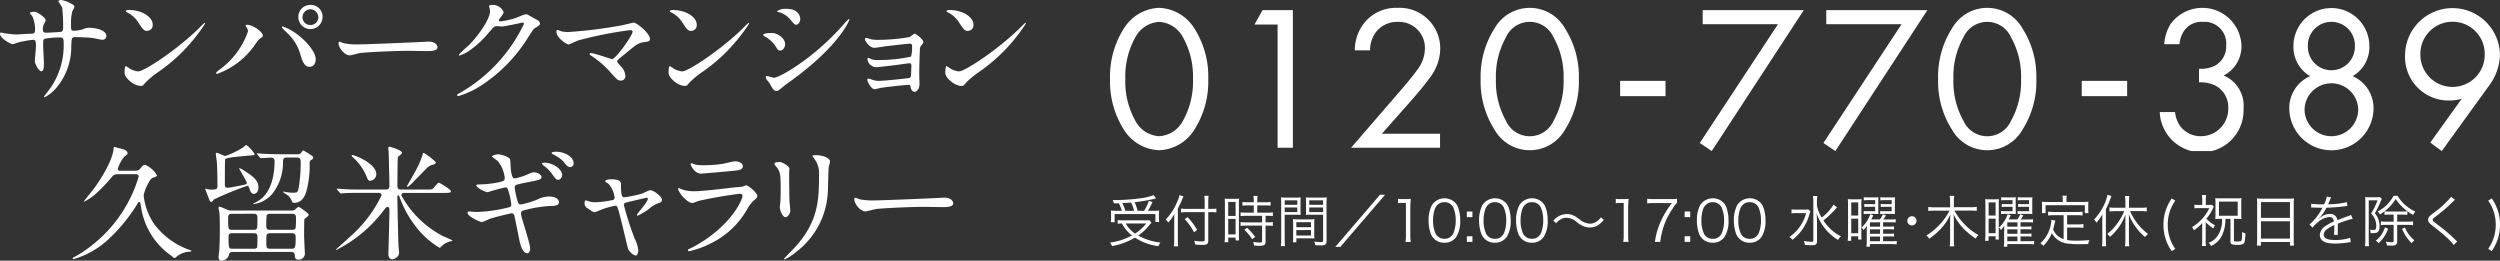
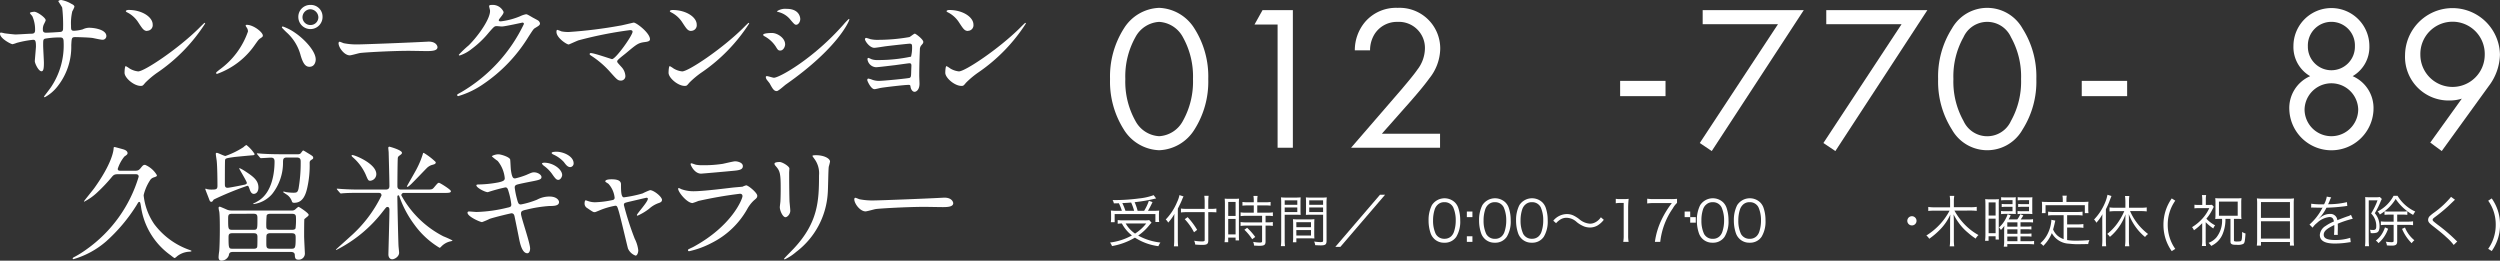
<svg xmlns="http://www.w3.org/2000/svg" width="240" height="25.027" viewBox="0 0 240 25.027">
  <rect x="0" y="0" width="240" height="25.027" fill="#333333" stroke="none" />
  <defs>
    <clipPath id="clip-path">
      <rect id="長方形_4810" data-name="長方形 4810" width="98.488" height="25.027" fill="#fff" />
    </clipPath>
    <clipPath id="clip-path-2">
      <rect id="長方形_4809" data-name="長方形 4809" width="133.436" height="5.413" fill="#fff" />
    </clipPath>
    <clipPath id="clip-path-3">
      <rect id="長方形_4813" data-name="長方形 4813" width="133.436" height="13.747" fill="#fff" />
    </clipPath>
  </defs>
  <g id="グループ_2370" data-name="グループ 2370" transform="translate(-584.611 -15)">
    <g id="グループ_2366" data-name="グループ 2366" transform="translate(584.611 15)">
      <g id="グループ_2365" data-name="グループ 2365" transform="translate(0 0)" clip-path="url(#clip-path)">
        <path id="パス_21905" data-name="パス 21905" d="M.448,3.2c.181.024.884.109,1.042.109.242,0,1.3-.073,1.514-.073s.364-.048.364-.338A3.137,3.137,0,0,0,3.1,1.55c-.036-.049-.23-.254-.23-.3,0-.085.364-.121.424-.121.279,0,1.091.568,1.091.81,0,.086-.207.438-.218.509a1.09,1.09,0,0,0-.049.438c0,.18.121.254.291.254.315,0,1.079-.05,1.381-.074.266-.023.266-.23.266-.351A14.542,14.542,0,0,0,5.972.738C5.936.629,5.6.145,5.6.121,5.6.073,5.73,0,5.876,0a2.793,2.793,0,0,1,.969.363c.121.059.3.145.3.29a2.431,2.431,0,0,1-.206.437,4.976,4.976,0,0,0-.121,1.355c0,.388,0,.509.292.509a3.773,3.773,0,0,0,.823-.132,1.456,1.456,0,0,1,.606-.158c.605,0,1.672.206,1.672.8a.358.358,0,0,1-.388.352c-.146,0-.8-.145-.933-.171-.411-.059-1.623-.084-1.648-.084-.364,0-.364.084-.4.787a6.117,6.117,0,0,1-1.284,3.9A3.926,3.926,0,0,1,4.3,9.335a.07.07,0,0,1-.072-.073c0-.012.605-.787.7-.944A7.175,7.175,0,0,0,6.106,3.984c0-.388-.194-.388-.364-.388A7.883,7.883,0,0,0,4.3,3.717c-.157.086-.157.133-.157.654,0,.267.072,1.441.072,1.671,0,.581-.06.8-.23.8-.291,0-.643-.763-.643-.967,0-.122.109-1.284.109-1.4,0-.582-.072-.654-.278-.654a9.881,9.881,0,0,0-1.551.29,2.839,2.839,0,0,1-.424.133C1.054,4.238,0,3.7,0,3.232a.1.1,0,0,1,.085-.109A3.343,3.343,0,0,1,.448,3.2" transform="translate(0 0)" fill="#fff" />
        <path id="パス_21906" data-name="パス 21906" d="M14.451,6.9a8.365,8.365,0,0,0-1.187.993c-.23.279-.256.3-.436.3-.655,0-1.55-.774-1.55-1.26,0-.083.011-.641.12-.641a3.123,3.123,0,0,1,.363.23,2,2,0,0,0,.825.279c.593,0,3.805-2.142,5.816-4.129.192-.193.532-.532.556-.532a.076.076,0,0,1,.06.061,16.465,16.465,0,0,1-4.566,4.7m-.995-3.984c-.325,0-.448-.193-.848-.8a2.718,2.718,0,0,0-1.1-.993c-.048-.024-.108-.06-.108-.109S11.5.9,11.664.9c1.3,0,2.315.69,2.315,1.4a.535.535,0,0,1-.522.6" transform="translate(0.679 0.054)" fill="#fff" />
        <path id="パス_21907" data-name="パス 21907" d="M22.492,2.6c-.072-.109-.086-.133-.086-.171,0-.06.049-.072.11-.072.641,0,1.538.714,1.538,1.03,0,.107-.06.144-.218.254-.181.107-.253.228-.5.568a7.464,7.464,0,0,1-3.672,2.856.092.092,0,0,1-.1-.083c0-.05.036-.086.339-.328A7.57,7.57,0,0,0,22.625,3a.626.626,0,0,0-.134-.4m3.478-.086a4.793,4.793,0,0,1,1.211.63c.861.592,1.95,1.73,1.95,2.541,0,.183-.084.7-.605.7-.436,0-.641-.435-.835-1.065A4.5,4.5,0,0,0,26.43,3.17a7.524,7.524,0,0,1-.546-.545c0-.06.024-.109.086-.109m3.816-.92a1.163,1.163,0,1,1-2.326.012A1.142,1.142,0,0,1,28.634.446,1.12,1.12,0,0,1,29.785,1.6m-1.926.036a.755.755,0,0,0,.788.738.744.744,0,0,0,.738-.75.8.8,0,0,0-.775-.763.778.778,0,0,0-.751.774" transform="translate(1.179 0.027)" fill="#fff" />
        <path id="パス_21908" data-name="パス 21908" d="M39.038,3.783c.072,0,.206-.012.266-.012.74,0,.848.448.848.532,0,.34-.5.376-1.005.376-.278,0-1.49-.024-1.732-.024-1.672,0-4.447.157-4.737.218-.145.024-.8.217-.945.217-.522,0-1.079-.749-1.079-1.162,0-.072.037-.145.1-.145s.351.133.412.145a6.533,6.533,0,0,0,1.478.109c.4,0,4.628-.157,6.4-.254" transform="translate(1.847 0.224)" fill="#fff" />
        <path id="パス_21909" data-name="パス 21909" d="M44.46.568c0-.121.17-.121.266-.121a1.133,1.133,0,0,1,1.127.677c0,.145-.121.3-.364.606-.06.084-.1.133-.1.193,0,.1.145.1.194.1a6.864,6.864,0,0,0,1.842-.485A2.3,2.3,0,0,1,48,1.342c.108,0,.169.036.666.326.072.037.388.207.448.243a.439.439,0,0,1,.23.3c0,.17-.085.217-.485.46-.134.085-.182.157-.605.81a14.822,14.822,0,0,1-4.337,4.554A8.358,8.358,0,0,1,41.5,9.2a.109.109,0,0,1-.109-.11c0-.049.036-.073.412-.278a15.126,15.126,0,0,0,6-6.538.132.132,0,0,0-.134-.133c-.024,0-1.7.376-1.987.376-.072,0-.4-.036-.472-.036-.231,0-.254.023-.763.6A9.159,9.159,0,0,1,42.8,4.661a3.711,3.711,0,0,1-1.163.64c-.06,0-.084-.036-.084-.072a10.385,10.385,0,0,1,.956-.908c.982-.981,2.133-2.652,2.036-3.378C44.532.881,44.46.615,44.46.568" transform="translate(2.494 0.027)" fill="#fff" />
        <path id="パス_21910" data-name="パス 21910" d="M56.53,2.336c.193-.036,1.249-.29,1.272-.29.253,0,1.562.994,1.562,1.6,0,.171-.182.23-.471.266-.655.086-.776.183-1.831,1.067-.17.145-.569.435-.788.665a.274.274,0,0,0-.06.122c0,.1.05.144.412.544A1.374,1.374,0,0,1,57,7.142a.424.424,0,0,1-.412.473c-.315,0-.386-.085-1.09-.872a8.758,8.758,0,0,0-1.793-1.524c-.121-.086-.133-.1-.133-.147a.1.1,0,0,1,.108-.1c.328,0,1.964.581,2.037.581.362,0,1.974-2.276,1.974-2.626,0-.145-.146-.158-.243-.158a37.807,37.807,0,0,0-4.942.98c-.159.05-.91.4-.947.4-.193,0-1.174-.642-1.174-1.21,0-.024,0-.195.083-.195a3.934,3.934,0,0,1,.4.147,3.413,3.413,0,0,0,.7.059,43.754,43.754,0,0,0,4.956-.618" transform="translate(3.035 0.122)" fill="#fff" />
        <path id="パス_21911" data-name="パス 21911" d="M63.708,6.9a8.366,8.366,0,0,0-1.187.993c-.229.279-.254.3-.436.3-.654,0-1.55-.774-1.55-1.26,0-.083.012-.641.12-.641a3.046,3.046,0,0,1,.364.23,2,2,0,0,0,.825.279c.593,0,3.8-2.142,5.815-4.129.193-.193.532-.532.557-.532a.077.077,0,0,1,.06.061,16.479,16.479,0,0,1-4.568,4.7m-.993-3.984c-.327,0-.449-.193-.848-.8a2.724,2.724,0,0,0-1.1-.993c-.048-.024-.109-.06-.109-.109s.1-.108.267-.108c1.3,0,2.313.69,2.313,1.4a.534.534,0,0,1-.521.6" transform="translate(3.647 0.054)" fill="#fff" />
        <path id="パス_21912" data-name="パス 21912" d="M71.211,4.2c0,.243-.18.606-.472.606-.182,0-.243-.073-.423-.375a2.95,2.95,0,0,0-1.1-1.005C69.176,3.4,69.1,3.355,69.1,3.3c0-.17.689-.181.847-.181.522,0,1.26.485,1.26,1.076m-1.49,3.754c-.036-.06-.254-.315-.29-.376a.5.5,0,0,1-.072-.23c0-.048.035-.084.108-.084.109,0,.569.157.667.157.521,0,3.78-1.816,6.675-5.1a5.753,5.753,0,0,1,.521-.546.044.044,0,0,1,.049.049c0,.133-1.067,2.724-6.082,6.235-.146.1-.727.641-.884.641-.267,0-.388-.193-.691-.75m2.944-6.163c0,.28-.194.546-.388.546-.133,0-.193-.049-.63-.57a2.116,2.116,0,0,0-1.042-.641c-.049-.012-.181-.048-.181-.084a1.428,1.428,0,0,1,.933-.231c1.308,0,1.308.944,1.308.98" transform="translate(4.163 0.048)" fill="#fff" />
        <path id="パス_21913" data-name="パス 21913" d="M78.869,3.583a2.962,2.962,0,0,0,.7.061,17.471,17.471,0,0,0,3.016-.266c.1-.038.436-.328.521-.328s.812.545.812.787c0,.121-.037.159-.206.352a.615.615,0,0,0-.122.4c-.036.8-.06,1.707-.06,2.507,0,.12.024.654.024.761,0,.558-.291.776-.473.776s-.338-.193-.387-.471c-.024-.157-.024-.194-.194-.194-.4,0-2.338.23-2.665.291-.1.012-.473.121-.606.121-.327,0-.689-.774-.689-.872,0-.049.012-.145.108-.145a2.068,2.068,0,0,1,.4.122,1.975,1.975,0,0,0,.581.1c.485,0,2.871-.243,2.98-.29.134-.073.134-.181.145-.52,0-.1.023-.606.023-.654,0-.157-.048-.231-.193-.231-.049,0-.921.122-1.37.183-.327.036-1.623.2-1.829.2a.877.877,0,0,1-.824-.738c0-.12.024-.158.085-.158a2.026,2.026,0,0,1,.29.122,1.629,1.629,0,0,0,.605.085,15.032,15.032,0,0,0,3.2-.327,3.575,3.575,0,0,0,.1-.98c0-.207-.062-.266-.242-.266-.074,0-1.455.145-2.326.254-.171.024-.91.145-1.055.145-.448,0-.9-.654-.9-.824a.134.134,0,0,1,.109-.133,3.881,3.881,0,0,1,.437.133" transform="translate(4.718 0.181)" fill="#fff" />
        <path id="パス_21914" data-name="パス 21914" d="M88.764,6.9a8.366,8.366,0,0,0-1.187.993c-.229.279-.254.3-.436.3-.654,0-1.55-.774-1.55-1.26,0-.083.012-.641.12-.641a3.046,3.046,0,0,1,.364.23A2,2,0,0,0,86.9,6.8c.593,0,3.8-2.142,5.815-4.129.193-.193.532-.532.557-.532a.077.077,0,0,1,.06.061,16.479,16.479,0,0,1-4.568,4.7m-.993-3.984c-.327,0-.448-.193-.848-.8a2.724,2.724,0,0,0-1.1-.993c-.048-.024-.109-.06-.109-.109s.1-.108.267-.108c1.3,0,2.313.69,2.313,1.4a.534.534,0,0,1-.521.6" transform="translate(5.156 0.054)" fill="#fff" />
        <path id="パス_21915" data-name="パス 21915" d="M12.4,15.6c.4,0,.5,0,.715-.266s.254-.3.424-.3a2.386,2.386,0,0,1,1.127.991c0,.11-.036.122-.279.207a.652.652,0,0,0-.4.315,4.454,4.454,0,0,0-.594,1.4,5.959,5.959,0,0,0,1.018,2.774,7.207,7.207,0,0,0,3.428,2.493c.061.024.146.05.146.086s-.024.059-.23.072a2.044,2.044,0,0,0-1.151.437,1.225,1.225,0,0,1-.217.17c-.037,0-.073,0-.4-.267a6.914,6.914,0,0,1-2.848-4.684c-.06-.316-.073-.438-.158-.438s-.1.038-.289.352a16.092,16.092,0,0,1-2.9,3.439,8.3,8.3,0,0,1-3.138,1.707.068.068,0,0,1-.073-.061c0-.048.037-.1.218-.181a9.746,9.746,0,0,0,1.127-.713,13.175,13.175,0,0,0,4.991-6.962c0-.243-.194-.243-.375-.243h-1.5c-.387,0-.5.024-.7.267a15.179,15.179,0,0,1-1.38,1.464,5.355,5.355,0,0,1-1.272.908c-.024,0-.024-.024-.024-.036,0-.036.848-1.065.993-1.271,1.721-2.4,1.854-3.62,1.854-3.838,0-.024,0-.1.1-.1.036,0,.727.193.812.216.121.038.424.133.424.376,0,.121-.121.194-.3.316a3.616,3.616,0,0,0-.643,1.186c0,.181.157.181.279.181Z" transform="translate(0.396 0.793)" fill="#fff" />
        <path id="パス_21916" data-name="パス 21916" d="M22.322,16.958c.145-.038.254-.074.254-.183,0-.145-.728-1.319-.728-1.378,0-.014,0-.038.037-.038a3.84,3.84,0,0,1,.448.243c.811.532,1.356.9,1.356,1.611,0,.447-.243.616-.447.616s-.3-.193-.364-.35c-.146-.413-.158-.425-.253-.425a29.836,29.836,0,0,0-3.224,1.32c-.134.194-.157.217-.218.217-.133,0-.157-.059-.23-.254-.084-.23-.363-.92-.363-.956a.046.046,0,0,1,.048-.05.449.449,0,0,1,.1.038,1.842,1.842,0,0,0,.448.048c.412,0,.57-.012.57-.352,0-.556-.013-1.875-.073-2.42-.012-.1-.085-.547-.085-.654a.089.089,0,0,1,.1-.1c.121,0,.68.3.824.3a7.911,7.911,0,0,0,1.733-.847,1.063,1.063,0,0,1,.279-.207,3.4,3.4,0,0,1,.786.86c0,.084-.034.109-.121.122-.6.048-1.683.157-1.8.168-.861.121-.861.145-.909.279-.023.073-.023,2.094-.023,2.3s0,.411.325.375c.3-.035,1.226-.218,1.541-.289M26.9,19.427a.443.443,0,0,0,.328-.109c.024-.023.256-.242.316-.242s.968.593.968.763c0,.071-.071.132-.144.193-.025.013-.219.182-.268.218-.024.048-.024,1.453-.024,1.635,0,.266.073,1.621.073,1.659a.587.587,0,0,1-.641.6c-.291,0-.316-.193-.328-.459s-.266-.279-.364-.279H21.23c-.314,0-.35.133-.387.338a.777.777,0,0,1-.691.5c-.144,0-.289-.06-.289-.352a5.491,5.491,0,0,1,.06-.556c.036-.328.06-1.417.06-2.095,0-.448,0-1.283-.049-1.682a2.471,2.471,0,0,1-.072-.4.119.119,0,0,1,.121-.1c.036,0,.594.243.642.267a1.078,1.078,0,0,0,.483.1Zm-5.741.315c-.377,0-.377.145-.377.532,0,.908,0,1.005.4,1.005h2.024c.387,0,.387-.059.387-1.041,0-.327,0-.5-.375-.5Zm.036,1.865c-.3,0-.375.084-.375.374,0,1.09.023,1.115.4,1.115h1.988c.122,0,.314,0,.362-.168.025-.1.025-.692.025-.982,0-.325-.194-.338-.375-.338Zm6.227-7.578c.217,0,.291-.036.375-.157.023-.024.145-.207.181-.207s.085.023.4.218c.522.314.569.35.569.484,0,.084-.036.108-.109.157-.218.122-.231.206-.231.338a9.759,9.759,0,0,1-.217,2.324c-.144.654-.4,1.5-1.26,1.5-.1,0-.17-.012-.218-.109a1.286,1.286,0,0,0-.388-.592c-.072-.061-.46-.3-.46-.327s.013-.049.061-.049a1.575,1.575,0,0,1,.206.049,4.5,4.5,0,0,0,.7.061c.325,0,.423-.026.509-.39a14.579,14.579,0,0,0,.206-2.59c0-.2-.025-.4-.389-.4h-.932c-.364,0-.364.182-.376.4a4.832,4.832,0,0,1-1.041,3.1,2.867,2.867,0,0,1-1.768.969.045.045,0,0,1-.05-.048.892.892,0,0,1,.158-.073c.1-.048.316-.181.339-.193,1.358-.824,1.55-2.81,1.55-3.755,0-.157-.012-.388-.337-.388-.135,0-.873.05-.97.05-.037,0-.06-.023-.11-.073l-.229-.279c-.048-.059-.048-.059-.048-.085s.022-.024.036-.024c.085,0,.448.038.532.038.352.023.982.048,1.673.048Zm-2.569,5.714c-.133,0-.328.012-.376.168a10.348,10.348,0,0,0-.034,1.043c0,.3.156.326.4.326h2.036c.133,0,.328,0,.375-.157a6.4,6.4,0,0,0,.037-1.041c0-.29-.146-.339-.4-.339Zm1.988,3.353c.375,0,.423-.059.423-1.029,0-.279,0-.46-.4-.46H24.83a.443.443,0,0,0-.3.084c-.083.074-.083.157-.083.849,0,.4,0,.556.387.556Z" transform="translate(1.12 0.782)" fill="#fff" />
        <path id="パス_21917" data-name="パス 21917" d="M32.68,17.724c-.872,0-1.224.012-1.526.036-.049,0-.218.023-.254.023s-.072-.023-.109-.071l-.243-.28c-.036-.06-.048-.06-.048-.084s.012-.025.048-.025c.086,0,.448.037.534.037.593.036,1.089.048,1.659.048h2.447c.327,0,.364-.181.364-.352,0-.509-.06-2.747-.072-3.206,0-.074-.037-.376-.037-.438a.111.111,0,0,1,.1-.121c.048,0,1.211.327,1.211.582,0,.109-.048.133-.242.279a.311.311,0,0,0-.158.29c-.024.316-.036,2.312-.036,2.614,0,.207.059.352.375.352h2.362c.545,0,.605,0,.775-.2.339-.4.376-.449.485-.449.086,0,1.14.654,1.14.8,0,.171-.243.171-.654.171h-3.84a.236.236,0,0,0-.267.229,9.566,9.566,0,0,0,4.034,3.936,9.546,9.546,0,0,1,.885.4c0,.036-.146.074-.146.074a1.727,1.727,0,0,0-.969.545c-.048.048-.085.083-.134.083a8.107,8.107,0,0,1-2.4-2.2A10.129,10.129,0,0,1,36.5,18.05c-.024-.072-.048-.086-.085-.086-.085,0-.1.074-.1.133,0,.606.085,4.25.108,4.663,0,.107.06.6.06.713,0,.388-.46.629-.653.629-.267,0-.376-.242-.376-.461,0-.132.1-3.631.1-4.236,0-.132,0-.327-.194-.327-.1,0-.121.036-.412.4a13.05,13.05,0,0,1-4.494,3.729.039.039,0,0,1-.036-.036c0-.024,1.139-1.029,1.356-1.235a12.446,12.446,0,0,0,3.017-3.958c0-.254-.182-.254-.328-.254ZM33.7,16.562c-.181,0-.206-.073-.447-.642a4.8,4.8,0,0,0-1.187-1.587c-.109-.1-.145-.132-.145-.18a.066.066,0,0,1,.06-.061c.267,0,2.313.836,2.313,1.829a.638.638,0,0,1-.594.642m4.035.229c-.1.1-.364.352-.448.352-.013,0-.06,0-.06-.036s.788-1.38.92-1.646a8.167,8.167,0,0,0,.631-1.527c0-.023.023-.048.072-.048A6.321,6.321,0,0,1,40,14.77c0,.181-.086.2-.412.29a1.264,1.264,0,0,0-.5.339c-.217.217-1.15,1.2-1.356,1.391" transform="translate(1.832 0.79)" fill="#fff" />
        <path id="パス_21918" data-name="パス 21918" d="M48.341,23.035c0,.23-.085.459-.267.459-.532,0-.726-1.053-.824-1.562-.06-.3-.327-1.621-.388-1.9-.035-.218-.1-.375-.314-.375-.049,0-1.49.338-2.084.532a6.413,6.413,0,0,1-.739.315c-.181,0-1.393-.533-1.393-.9,0-.1.085-.121.146-.121.108,0,.617.049.726.049a13.815,13.815,0,0,0,2.943-.411c.315-.061.388-.109.388-.316a6.752,6.752,0,0,0-.254-1.21c-.085-.3-.134-.423-.315-.423a15.754,15.754,0,0,0-1.684.459c-.279,0-1.1-.435-1.1-.654,0-.086.145-.086.254-.086a11.205,11.205,0,0,0,1.865-.2c.425-.1.606-.171.606-.4a3.047,3.047,0,0,0-.679-1.658,4.992,4.992,0,0,1-.557-.438c0-.071.363-.2.629-.2.243,0,1.091.266,1.128.509.023.168.048.872.072,1.017.109.787.243.787.411.787a7.132,7.132,0,0,0,1.054-.328c.522-.23.582-.254.752-.254.388,0,.715.254.715.449,0,.243-.23.29-1.114.459-.981.195-1.091.231-1.224.266-.218.074-.231.172-.231.3a7.8,7.8,0,0,0,.219,1.089c.108.411.157.52.375.52a8.153,8.153,0,0,0,1.551-.459,2.464,2.464,0,0,1,1.2-.3c.643,0,.909.327.909.533,0,.363-.5.375-.932.375A12.638,12.638,0,0,0,48,19.306c-.509.109-.533.181-.533.411,0,.316.873,2.785.873,3.318m3.077-7.047c0,.146-.145.46-.375.46-.17,0-.279-.109-.605-.582a3.337,3.337,0,0,0-.8-.786c-.036-.036-.157-.145-.157-.193s.109-.086.217-.086c.873,0,1.721.642,1.721,1.187m1.1-1.125a.35.35,0,0,1-.315.361c-.254,0-.411-.2-.618-.482a3.079,3.079,0,0,0-1.018-.728c-.121-.059-.158-.109-.158-.144,0-.122.388-.122.461-.122.654,0,1.648.424,1.648,1.115" transform="translate(2.55 0.818)" fill="#fff" />
        <path id="パス_21919" data-name="パス 21919" d="M60.361,18.227c0,.193-.169.254-.388.326a2.7,2.7,0,0,0-.86.534,5.467,5.467,0,0,1-1.1.654.065.065,0,0,1-.061-.061c0-.133,1.054-1.26,1.054-1.562,0-.086-.085-.1-.133-.1s-1.514.352-1.685.388c-.436.109-.483.121-.483.316a27.824,27.824,0,0,0,1.041,3.232,3.249,3.249,0,0,1,.339,1.112c0,.254-.121.509-.254.509A1.256,1.256,0,0,1,57.1,22.9c-.062-.193-.716-3.013-.885-3.571-.145-.483-.169-.545-.339-.545a7.3,7.3,0,0,0-1.369.388c-.5.207-.545.23-.618.23-.121,0-.181-.036-.715-.4a.485.485,0,0,1-.243-.437c0-.072.013-.3.109-.3.037,0,.218.073.267.085a1.906,1.906,0,0,0,.641.1,8.955,8.955,0,0,0,1.7-.218.223.223,0,0,0,.17-.195,2.347,2.347,0,0,0-.594-1.355c-.048-.035-.242-.157-.279-.182a.092.092,0,0,1-.023-.059c0-.195.5-.195.605-.195.5,0,.9.1.9.484,0,.594,0,1.248.28,1.248a11.827,11.827,0,0,0,1.792-.375,6.251,6.251,0,0,1,.715-.315c.352,0,1.151.628,1.151.944" transform="translate(3.189 0.966)" fill="#fff" />
        <path id="パス_21920" data-name="パス 21920" d="M62.808,22.863c3.78-2.035,4.772-4.649,4.772-4.9,0-.145-.084-.231-.253-.231a40.146,40.146,0,0,0-3.986.692,5.454,5.454,0,0,1-.557.2c-.522,0-1.382-1.041-1.382-1.38a.068.068,0,0,1,.073-.06,1.781,1.781,0,0,1,.217.1,3.394,3.394,0,0,0,1.2.206c.992,0,3.4-.315,3.852-.362.024,0,.824-.073.835-.073a2.077,2.077,0,0,1,.352-.133c.206,0,1.066.715,1.066.994,0,.18-.048.228-.327.459a3.413,3.413,0,0,0-.654.86A8.032,8.032,0,0,1,64.6,22.463a8.588,8.588,0,0,1-2.144.786.1.1,0,0,1-.109-.1.129.129,0,0,1,.024-.071c.024-.024.364-.183.437-.218m.3-7.917a3.03,3.03,0,0,0,.643.048,11.465,11.465,0,0,0,1.938-.133c.181-.035,1.018-.242,1.187-.242.206,0,.739.109.739.461,0,.375-.424.411-1.126.47-.194.025-2.8.254-2.884.254-.643,0-1.006-.822-1.006-.908,0-.059.024-.084.073-.084.073,0,.364.122.436.133" transform="translate(3.699 0.869)" fill="#fff" />
        <path id="パス_21921" data-name="パス 21921" d="M70.6,14.713c.292,0,.957.423.957.629,0,.059-.023.338-.023.4,0,1.4.023,2.493.035,2.783.014.145.074.751.074.872,0,.315-.28.618-.461.618-.267,0-.545-.641-.545-.957,0-.1.06-.509.06-.6.024-.546.024-1.017.024-1.235,0-1.355-.061-1.635-.437-2.07-.1-.109-.157-.18-.157-.278s.194-.157.472-.157m3.332-.34c-.145-.195-.158-.218-.158-.243s0-.071.352-.071c.726,0,1.333.3,1.333.616a4.97,4.97,0,0,1-.121.485c-.049.327-.06,2.143-.1,2.566a7.655,7.655,0,0,1-3.029,5.616,4.745,4.745,0,0,1-1.09.715c-.049,0-.073-.023-.073-.059s.788-.824.933-.981c2.339-2.494,2.423-4.6,2.423-7.021a2.314,2.314,0,0,0-.472-1.623" transform="translate(4.225 0.836)" fill="#fff" />
        <path id="パス_21922" data-name="パス 21922" d="M85.736,17.921c.072,0,.206-.012.266-.012.74,0,.848.448.848.532,0,.34-.5.376-1.005.376-.278,0-1.49-.024-1.732-.024-1.672,0-4.447.157-4.737.218-.145.024-.8.217-.945.217-.522,0-1.079-.749-1.079-1.162,0-.072.037-.145.1-.145s.351.133.412.145a6.533,6.533,0,0,0,1.478.109c.4,0,4.628-.157,6.4-.254" transform="translate(4.66 1.065)" fill="#fff" />
      </g>
    </g>
    <g id="グループ_2369" data-name="グループ 2369" transform="translate(691.175 15.754)">
      <g id="グループ_2364" data-name="グループ 2364" transform="translate(0 17.943)">
        <g id="グループ_2363" data-name="グループ 2363" transform="translate(0 0)" clip-path="url(#clip-path-2)">
          <path id="パス_21875" data-name="パス 21875" d="M3.987,2.731a1.587,1.587,0,0,0-.184.195,4.926,4.926,0,0,1-1.1,1.037,5.672,5.672,0,0,0,2.134.669,1.656,1.656,0,0,0-.195.351,5.481,5.481,0,0,1-2.253-.821,6.516,6.516,0,0,1-2.2.81A1.356,1.356,0,0,0,0,4.633a5.827,5.827,0,0,0,2.1-.681A3.565,3.565,0,0,1,1.135,2.8a3.741,3.741,0,0,0-.4.032V2.472a3.509,3.509,0,0,0,.541.032H3.285a2.585,2.585,0,0,0,.476-.027ZM1.135,1.586A4.6,4.6,0,0,0,.848.862C.735.867.648.867.367.873A.94.94,0,0,0,.243.554,17.331,17.331,0,0,0,2.772.4,5.6,5.6,0,0,0,4.187.084L4.425.4a1.558,1.558,0,0,0-.216.049A15.32,15.32,0,0,1,2.361.759a5.347,5.347,0,0,1,.286.827h.627A4.5,4.5,0,0,0,3.727.625l.351.124a9.269,9.269,0,0,1-.437.837H4.1a5.633,5.633,0,0,0,.616-.022,3.2,3.2,0,0,0-.022.411v.351a1.588,1.588,0,0,0,.027.335H4.355V1.9H.443v.783H.076A2.726,2.726,0,0,0,.1,2.3v-.34C.1,1.824.092,1.7.081,1.559a4.985,4.985,0,0,0,.664.027Zm1.177,0A4.971,4.971,0,0,0,2.026.792c-.27.022-.454.038-.848.054a5.153,5.153,0,0,1,.3.74ZM1.5,2.8a2.951,2.951,0,0,0,.9.973A4.251,4.251,0,0,0,3.474,2.8Z" transform="translate(0 -0.046)" fill="#fff" />
          <path id="パス_21876" data-name="パス 21876" d="M13.023,4.344c0,.249.011.454.027.643h-.405a5.358,5.358,0,0,0,.033-.654v-1.8c0-.237,0-.4.021-.654a4.5,4.5,0,0,1-.6.832l-.038-.059a.832.832,0,0,0-.2-.238A5.331,5.331,0,0,0,12.942.762,2.967,2.967,0,0,0,13.18.071L13.569.2A2.161,2.161,0,0,0,13.434.5c-.076.189-.249.562-.411.87Zm2.923.065c0,.357-.114.443-.6.443-.21,0-.416-.011-.654-.032a1.2,1.2,0,0,0-.1-.368,4.421,4.421,0,0,0,.74.065c.222,0,.27-.027.27-.141V1.708H13.9a4.269,4.269,0,0,0-.578.032V1.362a3.985,3.985,0,0,0,.562.032H15.6V.773a4.032,4.032,0,0,0-.038-.632h.416a5.049,5.049,0,0,0-.033.632v.622h.265a3.309,3.309,0,0,0,.513-.032V1.73c-.167-.016-.34-.021-.513-.021h-.265Zm-1.982-2.22a6.868,6.868,0,0,1,.913,1.221l-.3.232a5.5,5.5,0,0,0-.891-1.259Z" transform="translate(-6.515 -0.039)" fill="#fff" />
          <path id="パス_21877" data-name="パス 21877" d="M24.44,1.03a4.45,4.45,0,0,0-.022-.518,4.849,4.849,0,0,0,.5.016h.4A4.645,4.645,0,0,0,25.8.511a4,4,0,0,0-.016.529V4c0,.259.005.4.016.518h-.335V4.25h-.708v.443h-.351a4.313,4.313,0,0,0,.033-.573Zm.318,1.14h.708V.83h-.708Zm0,1.777h.708V2.461h-.708ZM26.644,1.16a4.711,4.711,0,0,0-.519.027V.83a3.233,3.233,0,0,0,.513.032h.573V.69a2.775,2.775,0,0,0-.032-.438h.4a2.685,2.685,0,0,0-.032.438V.862h.767A3.329,3.329,0,0,0,28.826.83v.356a4.459,4.459,0,0,0-.513-.027h-.767v.7H28.5a3.536,3.536,0,0,0,.545-.032v.362a3.47,3.47,0,0,0-.524-.032h-.178v.632h.168a3.3,3.3,0,0,0,.529-.032v.373a3.668,3.668,0,0,0-.529-.032h-.168V4.612c0,.346-.118.427-.621.427-.086,0-.173-.005-.486-.022a.959.959,0,0,0-.086-.356,3.918,3.918,0,0,0,.616.065c.205,0,.243-.022.243-.141V3.1H26.487a4.117,4.117,0,0,0-.541.032V2.759a3.448,3.448,0,0,0,.546.032h1.518V2.159H26.493a3.95,3.95,0,0,0-.546.032V1.829a3.591,3.591,0,0,0,.546.032h.718v-.7Zm.416,3.247a4.9,4.9,0,0,0-.751-.908l.265-.189a5.815,5.815,0,0,1,.778.881Z" transform="translate(-13.413 -0.139)" fill="#fff" />
          <path id="パス_21878" data-name="パス 21878" d="M36.775,4.636a3.951,3.951,0,0,0,.032.6h-.4a4.038,4.038,0,0,0,.032-.6V1.146a5.943,5.943,0,0,0-.022-.594,5.109,5.109,0,0,0,.567.022h.773a4.838,4.838,0,0,0,.551-.022c-.011.151-.016.313-.016.513v.67c0,.216.005.368.016.5-.146-.011-.329-.016-.545-.016h-.989Zm0-3.366h1.21V.838h-1.21Zm0,.692h1.21V1.525h-1.21Zm2.836,2.047c0,.205.005.351.016.492-.151-.011-.33-.016-.551-.016H37.894v.378h-.335a3.327,3.327,0,0,0,.027-.508v-1.2c0-.194-.005-.351-.016-.508a4.851,4.851,0,0,0,.535.022h.989a4.784,4.784,0,0,0,.535-.022c-.011.151-.016.291-.016.508ZM37.894,3.42H39.3V2.94h-1.41Zm0,.794H39.3V3.69h-1.41Zm2.9.5c0,.357-.113.449-.551.449-.114,0-.4-.011-.54-.022a1.241,1.241,0,0,0-.1-.346,5.872,5.872,0,0,0,.594.054c.222,0,.265-.027.265-.157V2.221H39.352c-.227,0-.4,0-.545.016.011-.14.016-.3.016-.5v-.67c0-.189-.005-.351-.016-.513a4.782,4.782,0,0,0,.551.022h.891a5.1,5.1,0,0,0,.567-.022,5.1,5.1,0,0,0-.027.594ZM39.131,1.27H40.46V.838H39.131Zm0,.692H40.46V1.525H39.131Z" transform="translate(-20.008 -0.303)" fill="#fff" />
          <path id="パス_21879" data-name="パス 21879" d="M52.788,0,48.5,5h-.486L52.3,0Z" transform="translate(-26.385 0)" fill="#fff" />
-           <path id="パス_21880" data-name="パス 21880" d="M61.368.863a2.615,2.615,0,0,0,.448.027h.341A3.068,3.068,0,0,0,62.6.863a8.861,8.861,0,0,0-.049.9V4.386A3.445,3.445,0,0,0,62.6,5h-.513a3.4,3.4,0,0,0,.043-.61V1.257h-.292a3.2,3.2,0,0,0-.47.033Z" transform="translate(-33.725 -0.474)" fill="#fff" />
          <path id="パス_21881" data-name="パス 21881" d="M68.414,4.635a1.337,1.337,0,0,1-.324-.5,3.727,3.727,0,0,1-.205-1.248A3.156,3.156,0,0,1,68.2,1.42a1.447,1.447,0,0,1,2.2-.281,1.363,1.363,0,0,1,.324.5,3.716,3.716,0,0,1,.2,1.253,2.815,2.815,0,0,1-.378,1.561,1.32,1.32,0,0,1-1.145.567,1.347,1.347,0,0,1-.989-.383M68.727,1.4a1.106,1.106,0,0,0-.243.394,3.35,3.35,0,0,0-.168,1.091,2.988,2.988,0,0,0,.254,1.286.92.92,0,0,0,.837.47.9.9,0,0,0,.664-.254,1.066,1.066,0,0,0,.254-.421,3.35,3.35,0,0,0,.168-1.091A3.06,3.06,0,0,0,70.25,1.62a.913.913,0,0,0-.848-.491.879.879,0,0,0-.676.276" transform="translate(-37.306 -0.416)" fill="#fff" />
          <path id="パス_21882" data-name="パス 21882" d="M76.578,4.109h-.535V3.574h.535Zm-.535,1.842h.535v.535h-.535Z" transform="translate(-41.789 -1.964)" fill="#fff" />
          <path id="パス_21883" data-name="パス 21883" d="M79.178,4.635a1.337,1.337,0,0,1-.324-.5,3.728,3.728,0,0,1-.205-1.248,3.156,3.156,0,0,1,.313-1.469,1.448,1.448,0,0,1,2.2-.281,1.362,1.362,0,0,1,.324.5,3.715,3.715,0,0,1,.2,1.253,2.815,2.815,0,0,1-.378,1.561,1.32,1.32,0,0,1-1.145.567,1.347,1.347,0,0,1-.989-.383M79.491,1.4a1.106,1.106,0,0,0-.243.394A3.349,3.349,0,0,0,79.08,2.89a2.988,2.988,0,0,0,.254,1.286.921.921,0,0,0,.837.47.9.9,0,0,0,.664-.254,1.065,1.065,0,0,0,.254-.421,3.35,3.35,0,0,0,.168-1.091,3.061,3.061,0,0,0-.243-1.259.913.913,0,0,0-.848-.491.879.879,0,0,0-.676.276" transform="translate(-43.221 -0.416)" fill="#fff" />
          <path id="パス_21884" data-name="パス 21884" d="M87.061,4.635a1.337,1.337,0,0,1-.324-.5,3.728,3.728,0,0,1-.205-1.248,3.156,3.156,0,0,1,.314-1.469,1.447,1.447,0,0,1,2.2-.281,1.362,1.362,0,0,1,.324.5,3.715,3.715,0,0,1,.2,1.253,2.815,2.815,0,0,1-.378,1.561,1.32,1.32,0,0,1-1.145.567,1.347,1.347,0,0,1-.989-.383M87.374,1.4a1.106,1.106,0,0,0-.243.394,3.35,3.35,0,0,0-.168,1.091,2.988,2.988,0,0,0,.254,1.286.92.92,0,0,0,.837.47.9.9,0,0,0,.664-.254,1.066,1.066,0,0,0,.254-.421,3.35,3.35,0,0,0,.168-1.091A3.06,3.06,0,0,0,88.9,1.62a.913.913,0,0,0-.848-.491.879.879,0,0,0-.676.276" transform="translate(-47.553 -0.416)" fill="#fff" />
          <path id="パス_21885" data-name="パス 21885" d="M94.463,4.751a1.714,1.714,0,0,1,1.3-.637,1.46,1.46,0,0,1,.676.157,3.329,3.329,0,0,1,.508.324,1.755,1.755,0,0,0,1.037.443,1.051,1.051,0,0,0,.432-.092,1.442,1.442,0,0,0,.616-.524l.281.243a2.2,2.2,0,0,1-.621.556,1.46,1.46,0,0,1-.713.184,1.706,1.706,0,0,1-.514-.086,2.683,2.683,0,0,1-.751-.437,1.468,1.468,0,0,0-.973-.411,1.107,1.107,0,0,0-.556.141,1.9,1.9,0,0,0-.454.378Z" transform="translate(-51.912 -2.261)" fill="#fff" />
          <path id="パス_21886" data-name="パス 21886" d="M107.783.863a2.615,2.615,0,0,0,.448.027h.341a3.068,3.068,0,0,0,.448-.027,8.858,8.858,0,0,0-.049.9V4.386a3.443,3.443,0,0,0,.043.61H108.5a3.406,3.406,0,0,0,.043-.61V1.257h-.292a3.2,3.2,0,0,0-.47.033Z" transform="translate(-59.232 -0.474)" fill="#fff" />
          <path id="パス_21887" data-name="パス 21887" d="M117.342,1.245a2.114,2.114,0,0,0-.4.518,6.957,6.957,0,0,0-1.21,3.22h-.513a7.092,7.092,0,0,1,.654-2.156,8.777,8.777,0,0,1,.972-1.567h-1.755a4.145,4.145,0,0,0-.61.038V.84a4.223,4.223,0,0,0,.616.038h1.621a4.717,4.717,0,0,0,.627-.027Z" transform="translate(-62.912 -0.462)" fill="#fff" />
-           <path id="パス_21888" data-name="パス 21888" d="M122.993,4.109h-.535V3.574h.535Zm-.535,1.842h.535v.535h-.535Z" transform="translate(-67.297 -1.964)" fill="#fff" />
+           <path id="パス_21888" data-name="パス 21888" d="M122.993,4.109h-.535V3.574h.535Zh.535v.535h-.535Z" transform="translate(-67.297 -1.964)" fill="#fff" />
          <path id="パス_21889" data-name="パス 21889" d="M125.593,4.635a1.337,1.337,0,0,1-.324-.5,3.728,3.728,0,0,1-.205-1.248,3.156,3.156,0,0,1,.314-1.469,1.447,1.447,0,0,1,2.2-.281,1.362,1.362,0,0,1,.324.5,3.717,3.717,0,0,1,.2,1.253,2.815,2.815,0,0,1-.378,1.561,1.32,1.32,0,0,1-1.145.567,1.347,1.347,0,0,1-.989-.383m.313-3.231a1.106,1.106,0,0,0-.243.394A3.349,3.349,0,0,0,125.5,2.89a2.988,2.988,0,0,0,.254,1.286.92.92,0,0,0,.837.47.9.9,0,0,0,.664-.254,1.066,1.066,0,0,0,.254-.421,3.35,3.35,0,0,0,.168-1.091,3.06,3.06,0,0,0-.243-1.259.913.913,0,0,0-.848-.491.879.879,0,0,0-.676.276" transform="translate(-68.728 -0.416)" fill="#fff" />
          <path id="パス_21890" data-name="パス 21890" d="M133.476,4.635a1.338,1.338,0,0,1-.324-.5,3.728,3.728,0,0,1-.205-1.248,3.156,3.156,0,0,1,.314-1.469,1.447,1.447,0,0,1,2.2-.281,1.362,1.362,0,0,1,.324.5,3.715,3.715,0,0,1,.2,1.253,2.815,2.815,0,0,1-.378,1.561,1.32,1.32,0,0,1-1.145.567,1.347,1.347,0,0,1-.989-.383m.313-3.231a1.106,1.106,0,0,0-.243.394,3.348,3.348,0,0,0-.168,1.091,2.987,2.987,0,0,0,.254,1.286.921.921,0,0,0,.837.47.9.9,0,0,0,.664-.254,1.065,1.065,0,0,0,.254-.421,3.35,3.35,0,0,0,.168-1.091,3.06,3.06,0,0,0-.243-1.259.913.913,0,0,0-.848-.491.879.879,0,0,0-.676.276" transform="translate(-73.06 -0.416)" fill="#fff" />
-           <path id="パス_21891" data-name="パス 21891" d="M146.793,1.75c-.043.108-.049.13-.114.335a4.619,4.619,0,0,1-1.61,2.382,1.214,1.214,0,0,0-.3-.27,3.564,3.564,0,0,0,.9-.843,3.944,3.944,0,0,0,.713-1.448h-.891a3.126,3.126,0,0,0-.513.032V1.545a3.239,3.239,0,0,0,.524.027h.578a3.434,3.434,0,0,0,.513-.021Zm2.555-.394a1.675,1.675,0,0,0-.151.168c-.13.151-.5.524-.7.708-.151.135-.151.135-.459.378a4.926,4.926,0,0,0,.637.773,3.922,3.922,0,0,0,1.054.756,1.217,1.217,0,0,0-.286.34,4.609,4.609,0,0,1-1.162-.989,4.777,4.777,0,0,1-.61-.9,3.543,3.543,0,0,1-.286-.686c.032.47.043.767.043,1.054v1.6c0,.341-.108.432-.491.432a6.543,6.543,0,0,1-.686-.038,1.063,1.063,0,0,0-.086-.373,3.959,3.959,0,0,0,.724.076c.151,0,.184-.027.184-.157V.81a3.561,3.561,0,0,0-.038-.546h.427a2.882,2.882,0,0,0-.043.54v.373a3.383,3.383,0,0,0,.454,1.156,4.482,4.482,0,0,0,1.14-1.243Z" transform="translate(-79.557 -0.145)" fill="#fff" />
-           <path id="パス_21892" data-name="パス 21892" d="M157.242,1.331c0-.286-.005-.459-.021-.632a3.381,3.381,0,0,0,.47.022h.383c.184,0,.33-.005.465-.016a5.155,5.155,0,0,0-.016.6V4.065a3.815,3.815,0,0,0,.016.519h-.319V4.27h-.675V4.7h-.335a5.686,5.686,0,0,0,.032-.675Zm.308.945h.67V1.018h-.67Zm0,1.7h.67v-1.4h-.67Zm3.058.767h.783a3.059,3.059,0,0,0,.524-.027v.33a5.321,5.321,0,0,0-.546-.027h-2.026v.248H159a3.174,3.174,0,0,0,.038-.567v-.9c0-.173.005-.383.022-.535a3.713,3.713,0,0,1-.335.4.96.96,0,0,0-.184-.237,2.913,2.913,0,0,0,.665-.881,2.285,2.285,0,0,0,.168-.4l.292.114a3.958,3.958,0,0,1-.2.389h.832a2.062,2.062,0,0,0,.291-.5l.292.114a3.986,3.986,0,0,1-.254.389h.7a2.608,2.608,0,0,0,.487-.027v.319a3.991,3.991,0,0,0-.487-.022h-.718v.416h.546a3.536,3.536,0,0,0,.5-.022v.3a3.915,3.915,0,0,0-.5-.021h-.546v.427h.546a3.676,3.676,0,0,0,.508-.022v.3a4.042,4.042,0,0,0-.508-.021h-.546ZM159.847.8h-.7a2.742,2.742,0,0,0-.395.022V.515a3.126,3.126,0,0,0,.416.022h.616A3.162,3.162,0,0,0,160.16.52a3.682,3.682,0,0,0-.011.416v.773c0,.189.005.33.011.421-.13-.005-.243-.011-.362-.011h-.654a2.9,2.9,0,0,0-.4.022v-.3a2.658,2.658,0,0,0,.4.022h.7V1.439h-.621a3.024,3.024,0,0,0-.416.022v-.3a2.994,2.994,0,0,0,.416.022h.621Zm.47,2.128h-.973v.416h.973Zm0,.676h-.973v.427h.973Zm-.973,1.14h.973V4.292h-.973ZM161.435.8h-.7a2.8,2.8,0,0,0-.395.022V.515a3.131,3.131,0,0,0,.416.022h.621a3.2,3.2,0,0,0,.378-.016,4.015,4.015,0,0,0-.016.411v.783a3.912,3.912,0,0,0,.011.421,3.732,3.732,0,0,0-.373-.016h-.681a2.48,2.48,0,0,0-.367.022v-.3a2.569,2.569,0,0,0,.4.022h.7V1.439h-.627a3.113,3.113,0,0,0-.416.022v-.3a2.982,2.982,0,0,0,.416.022h.627Z" transform="translate(-86.395 -0.283)" fill="#fff" />
          <path id="パス_21893" data-name="パス 21893" d="M170.8,5.013a.443.443,0,1,1-.443-.443.444.444,0,0,1,.443.443" transform="translate(-93.377 -2.511)" fill="#fff" />
          <path id="パス_21894" data-name="パス 21894" d="M176.67,1.655a6.182,6.182,0,0,0,.929,1.275A5.612,5.612,0,0,0,178.977,4a1.305,1.305,0,0,0-.27.34,5.93,5.93,0,0,1-.729-.556,4.911,4.911,0,0,1-.9-.962,5.732,5.732,0,0,1-.492-.81c.016.254.027.5.027.7V4.465a4.015,4.015,0,0,0,.038.621h-.437a4.271,4.271,0,0,0,.038-.621V2.709c0-.178.011-.454.022-.675a4.979,4.979,0,0,1-.983,1.437,7.169,7.169,0,0,1-1.043.886,1.118,1.118,0,0,0-.276-.314,6.288,6.288,0,0,0,1.373-1.15,6.34,6.34,0,0,0,.859-1.237h-1.454a5.33,5.33,0,0,0-.594.032V1.3a3.791,3.791,0,0,0,.589.038h1.508v-.6a3.041,3.041,0,0,0-.038-.5h.437a3.007,3.007,0,0,0-.038.491v.6H178.2a3.516,3.516,0,0,0,.61-.038v.389a5.515,5.515,0,0,0-.6-.032Z" transform="translate(-95.607 -0.132)" fill="#fff" />
          <path id="パス_21895" data-name="パス 21895" d="M186.522,1.331c0-.286-.005-.459-.021-.632a3.378,3.378,0,0,0,.469.022h.384c.184,0,.33-.005.465-.016a5.174,5.174,0,0,0-.016.6V4.065a3.829,3.829,0,0,0,.016.519H187.5V4.27h-.675V4.7h-.335a5.672,5.672,0,0,0,.032-.675Zm.308.945h.67V1.018h-.67Zm0,1.7h.67v-1.4h-.67Zm3.058.767h.783a3.057,3.057,0,0,0,.524-.027v.33a5.317,5.317,0,0,0-.545-.027h-2.026v.248h-.341a3.171,3.171,0,0,0,.038-.567v-.9c0-.173.005-.383.022-.535a3.668,3.668,0,0,1-.335.4.947.947,0,0,0-.184-.237,2.913,2.913,0,0,0,.665-.881,2.286,2.286,0,0,0,.168-.4l.291.114a3.952,3.952,0,0,1-.2.389h.832a2.065,2.065,0,0,0,.291-.5l.292.114a4,4,0,0,1-.254.389h.7a2.606,2.606,0,0,0,.486-.027v.319a3.99,3.99,0,0,0-.486-.022h-.719v.416h.546a3.534,3.534,0,0,0,.5-.022v.3a3.913,3.913,0,0,0-.5-.021h-.546v.427h.546a3.677,3.677,0,0,0,.508-.022v.3a4.042,4.042,0,0,0-.508-.021h-.546ZM189.126.8h-.7a2.742,2.742,0,0,0-.395.022V.515a3.125,3.125,0,0,0,.416.022h.616A3.161,3.161,0,0,0,189.44.52a3.687,3.687,0,0,0-.011.416v.773c0,.189.005.33.011.421-.13-.005-.243-.011-.362-.011h-.654a2.9,2.9,0,0,0-.4.022v-.3a2.659,2.659,0,0,0,.4.022h.7V1.439h-.621a3.024,3.024,0,0,0-.416.022v-.3a2.994,2.994,0,0,0,.416.022h.621Zm.47,2.128h-.973v.416h.973Zm0,.676h-.973v.427h.973Zm-.973,1.14h.973V4.292h-.973ZM190.715.8h-.7a2.791,2.791,0,0,0-.395.022V.515a3.13,3.13,0,0,0,.416.022h.621a3.2,3.2,0,0,0,.378-.016,4,4,0,0,0-.016.411v.783a3.923,3.923,0,0,0,.011.421,3.732,3.732,0,0,0-.373-.016h-.681a2.481,2.481,0,0,0-.367.022v-.3a2.57,2.57,0,0,0,.4.022h.7V1.439h-.627a3.115,3.115,0,0,0-.416.022v-.3a2.982,2.982,0,0,0,.416.022h.627Z" transform="translate(-102.486 -0.283)" fill="#fff" />
          <path id="パス_21896" data-name="パス 21896" d="M200.5,2.073h-.956a3.673,3.673,0,0,0-.535.032V1.733a3.481,3.481,0,0,0,.535.032h2.237a3.488,3.488,0,0,0,.535-.032v.373a3.528,3.528,0,0,0-.535-.032h-.945v.881h1.042a3.249,3.249,0,0,0,.519-.032v.368a2.886,2.886,0,0,0-.519-.032h-1.042v1.2a4.835,4.835,0,0,0,.88.059c.438,0,.811-.016,1.264-.054a1,1,0,0,0-.119.378c-.47.011-.508.011-.654.011a7.324,7.324,0,0,1-1.183-.043,1.975,1.975,0,0,1-1.658-1.016,3.658,3.658,0,0,1-.821,1.227,1,1,0,0,0-.281-.254,2.885,2.885,0,0,0,.729-.962,3.413,3.413,0,0,0,.329-1.232V2.516l.378.076-.065.281c-.027.13-.108.443-.146.573a1.653,1.653,0,0,0,.427.595,1.8,1.8,0,0,0,.583.329ZM200.417.545A1.86,1.86,0,0,0,200.385.2h.422a1.416,1.416,0,0,0-.038.335V.8h1.577c.211,0,.367-.006.54-.022a2.433,2.433,0,0,0-.022.367V1.49a2.58,2.58,0,0,0,.022.383h-.351V1.117h-3.771v.756h-.356a2.585,2.585,0,0,0,.021-.383V1.149a2.444,2.444,0,0,0-.021-.367c.172.016.329.022.545.022h1.464Z" transform="translate(-108.955 -0.112)" fill="#fff" />
          <path id="パス_21897" data-name="パス 21897" d="M210.5,2.523c0-.248,0-.4.017-.659a3.989,3.989,0,0,1-.584.821,1.039,1.039,0,0,0-.222-.308A5.21,5.21,0,0,0,210.7.913,3.891,3.891,0,0,0,211,0l.383.118c-.07.184-.141.357-.2.519a7.378,7.378,0,0,1-.335.751V4.311a5.56,5.56,0,0,0,.027.632h-.4a5.654,5.654,0,0,0,.032-.648Zm1.237-.95a3.911,3.911,0,0,0-.54.032V1.215a3.8,3.8,0,0,0,.54.032h.983v-.6a4.143,4.143,0,0,0-.038-.53h.416a4.236,4.236,0,0,0-.032.53v.6h1.146a4,4,0,0,0,.556-.032V1.6a4.028,4.028,0,0,0-.551-.032h-1.048a5.5,5.5,0,0,0,1.729,2.2,1.32,1.32,0,0,0-.291.286,5.033,5.033,0,0,1-.7-.7,5.308,5.308,0,0,1-.864-1.5c.011.211.016.373.016.611V4.387a3.5,3.5,0,0,0,.038.556h-.421a3.732,3.732,0,0,0,.043-.556v-1.9c0-.216,0-.427.011-.61a4.915,4.915,0,0,1-.568,1.129,4.815,4.815,0,0,1-.929,1.037,1.083,1.083,0,0,0-.259-.281A4.992,4.992,0,0,0,212.1,2.523a5.8,5.8,0,0,0,.514-.95Z" transform="translate(-115.246 0)" fill="#fff" />
          <path id="パス_21898" data-name="パス 21898" d="M225.3,5.841a4.334,4.334,0,0,1-.573-1.129,4.4,4.4,0,0,1-.222-1.4,4.4,4.4,0,0,1,.222-1.4A4.4,4.4,0,0,1,225.3.779l.34.216a3.822,3.822,0,0,0-.54,1.091,3.974,3.974,0,0,0-.184,1.221,4.012,4.012,0,0,0,.184,1.227,3.834,3.834,0,0,0,.54,1.091Z" transform="translate(-123.377 -0.428)" fill="#fff" />
          <path id="パス_21899" data-name="パス 21899" d="M231.91,4.393a2.854,2.854,0,0,0,.038.562h-.405a3.487,3.487,0,0,0,.032-.562V2.761a5.03,5.03,0,0,1-.789.681,1.513,1.513,0,0,0-.183-.3,4.482,4.482,0,0,0,.972-.8,3.84,3.84,0,0,0,.681-1.027h-.988a3.32,3.32,0,0,0-.438.022V.989a2.919,2.919,0,0,0,.427.022h.324V.492a2.845,2.845,0,0,0-.032-.432h.405a2.306,2.306,0,0,0-.032.432v.519h.254a2.527,2.527,0,0,0,.335-.016l.178.194c-.043.076-.043.076-.222.427a4.166,4.166,0,0,1-.491.713,3.029,3.029,0,0,0,.837.637,1.149,1.149,0,0,0-.173.3,4.169,4.169,0,0,1-.729-.6Zm1.35-2.048a3.506,3.506,0,0,0-.432.022,3.7,3.7,0,0,0,.022-.476V.805a3.669,3.669,0,0,0-.022-.448,4.62,4.62,0,0,0,.514.021h1.518a4.217,4.217,0,0,0,.486-.021,3.448,3.448,0,0,0-.022.443V1.929a3.37,3.37,0,0,0,.022.438,3.535,3.535,0,0,0-.438-.022h-.286c0,2.08,0,2.08.006,2.1.011.054.081.076.243.076.276,0,.4-.016.438-.059.07-.076.1-.281.1-.864a1,1,0,0,0,.324.151c-.054.783-.081.924-.232,1.01a1.243,1.243,0,0,1-.594.081c-.308,0-.421-.016-.518-.081-.076-.049-.1-.114-.1-.254V2.345h-.481a3.638,3.638,0,0,1-.243,1.388,2.125,2.125,0,0,1-.524.8,2.292,2.292,0,0,1-.6.411,1.481,1.481,0,0,0-.259-.292,1.843,1.843,0,0,0,.762-.529,2.588,2.588,0,0,0,.535-1.777Zm-.076-.3h1.8V.692h-1.8Z" transform="translate(-126.728 -0.033)" fill="#fff" />
          <path id="パス_21900" data-name="パス 21900" d="M244.434,1.3a3.864,3.864,0,0,0-.027-.53,4.388,4.388,0,0,0,.578.027h2.431a3.9,3.9,0,0,0,.556-.027,3.41,3.41,0,0,0-.027.5V4.727a4.124,4.124,0,0,0,.032.578h-.395V4.954H244.8v.351H244.4a4.157,4.157,0,0,0,.032-.573Zm.362,1.34h2.787V1.124H244.8Zm0,1.988h2.787V2.966H244.8Z" transform="translate(-134.311 -0.422)" fill="#fff" />
          <path id="パス_21901" data-name="パス 21901" d="M257.015,1.136a2.291,2.291,0,0,0,.26-.74l.432.076a1.14,1.14,0,0,0-.14.292c-.071.173-.141.318-.168.367a.922.922,0,0,1,.114-.005,7.632,7.632,0,0,0,1.7-.2l.032.367a1.679,1.679,0,0,0-.216.027,17.436,17.436,0,0,1-1.783.141,4,4,0,0,1-.486.767c-.054.065-.162.189-.184.205a.859.859,0,0,0-.07.054.005.005,0,0,1-.005.005v.005a.037.037,0,0,0,.011.016c.194-.151.194-.151.249-.189a1.436,1.436,0,0,1,.816-.265.656.656,0,0,1,.713.6c.394-.157.7-.27.94-.357a1.188,1.188,0,0,0,.368-.157l.173.378a8.962,8.962,0,0,0-1.442.476c.01.141.01.195.01.329,0,.071,0,.189-.005.3s-.005.195-.005.243a1.227,1.227,0,0,0,.01.195l-.367,0A7.758,7.758,0,0,0,258,3.286,1.393,1.393,0,0,0,258,3.124c-.735.345-1.016.6-1.016.924,0,.356.335.513,1.1.513a4.525,4.525,0,0,0,1.442-.211l.049.416a2.129,2.129,0,0,0-.216.027,8.374,8.374,0,0,1-1.313.108c-.967,0-1.437-.276-1.437-.832a1.118,1.118,0,0,1,.551-.854,4.192,4.192,0,0,1,.8-.432c-.043-.3-.173-.427-.427-.427a2.028,2.028,0,0,0-1.2.573,1.79,1.79,0,0,0-.416.449l-.3-.3a5.376,5.376,0,0,0,1.21-1.545l.049-.081a.6.6,0,0,1-.1.011c-.086,0-.594-.011-.794-.016h-.087a.964.964,0,0,0-.119.005l.006-.373a7.552,7.552,0,0,0,1.156.059Z" transform="translate(-140.47 -0.218)" fill="#fff" />
          <path id="パス_21902" data-name="パス 21902" d="M267.486.751c0-.151-.005-.3-.016-.41a2.877,2.877,0,0,0,.351.016h.713a1.728,1.728,0,0,0,.346-.022l.189.183a.466.466,0,0,1-.038.086c-.011.016-.022.049-.044.092a8.708,8.708,0,0,1-.589,1.194,1.816,1.816,0,0,1,.346.594,2.1,2.1,0,0,1,.108.67c0,.346-.092.54-.286.605a1.313,1.313,0,0,1-.383.048c-.06,0-.065,0-.184-.005a.961.961,0,0,0-.065-.324,2.424,2.424,0,0,0,.319.022c.2,0,.281-.086.281-.33a1.663,1.663,0,0,0-.492-1.253,6.551,6.551,0,0,0,.616-1.264h-.843v3.83c0,.211.011.405.027.573h-.389a4.352,4.352,0,0,0,.032-.578Zm2.188,2.631a3.217,3.217,0,0,1-.924,1.383,1.084,1.084,0,0,0-.254-.248A2.457,2.457,0,0,0,269,4a2.849,2.849,0,0,0,.372-.751Zm.07-1.356a3.283,3.283,0,0,0-.416.022V1.707a4.3,4.3,0,0,1-.448.308.9.9,0,0,0-.216-.291A3.536,3.536,0,0,0,270.2.216h.378a3.837,3.837,0,0,0,1.7,1.513,2.781,2.781,0,0,0-.205.324A4.742,4.742,0,0,1,270.4.524a4.355,4.355,0,0,1-1.07,1.183,2.911,2.911,0,0,0,.422.022h1.356a2.892,2.892,0,0,0,.411-.022v.341a3.14,3.14,0,0,0-.411-.022h-.562V2.7h1.01a3.361,3.361,0,0,0,.513-.032v.373a3.419,3.419,0,0,0-.513-.032h-1.01V4.586c0,.314-.13.416-.514.416-.124,0-.313-.005-.475-.022a1.035,1.035,0,0,0-.108-.357,4,4,0,0,0,.551.049c.151,0,.205-.032.205-.124V3.009h-.762a3.456,3.456,0,0,0-.465.027V2.674a3.527,3.527,0,0,0,.465.027h.762V2.025Zm1.55,1.237a3,3,0,0,0,.9,1.221,1.523,1.523,0,0,0-.259.286,4.237,4.237,0,0,1-.924-1.377Z" transform="translate(-146.979 -0.119)" fill="#fff" />
          <path id="パス_21903" data-name="パス 21903" d="M283.494.724c-.059.049-.1.086-.665.627a15.624,15.624,0,0,1-1.242,1.021c-.2.151-.238.195-.238.27,0,.1.043.135.481.475a15.966,15.966,0,0,1,1.729,1.475,1.438,1.438,0,0,0,.151.135l-.34.335a5.125,5.125,0,0,0-.7-.741c-.362-.335-.578-.513-1.367-1.129-.3-.238-.389-.357-.389-.54a.523.523,0,0,1,.157-.362,4.161,4.161,0,0,1,.459-.367A8.6,8.6,0,0,0,283.116.443Z" transform="translate(-154.378 -0.243)" fill="#fff" />
          <path id="パス_21904" data-name="パス 21904" d="M294.051.779a4.407,4.407,0,0,1,.573,1.124,4.251,4.251,0,0,1,.222,1.4,4.229,4.229,0,0,1-.222,1.4,4.351,4.351,0,0,1-.573,1.129l-.34-.216a3.835,3.835,0,0,0,.54-1.091,3.98,3.98,0,0,0,.184-1.226,3.953,3.953,0,0,0-.184-1.221A3.838,3.838,0,0,0,293.711,1Z" transform="translate(-161.409 -0.428)" fill="#fff" />
        </g>
      </g>
      <g id="グループ_2368" data-name="グループ 2368" transform="translate(0 0)">
        <g id="グループ_2367" data-name="グループ 2367" clip-path="url(#clip-path-3)">
          <path id="パス_21923" data-name="パス 21923" d="M1.328,11.688A8.578,8.578,0,0,1,0,6.834,8.578,8.578,0,0,1,1.328,1.981,4.169,4.169,0,0,1,4.715,0,4.171,4.171,0,0,1,8.1,1.981,8.578,8.578,0,0,1,9.429,6.834,8.578,8.578,0,0,1,8.1,11.688a4.172,4.172,0,0,1-3.387,1.98,4.17,4.17,0,0,1-3.387-1.98M2.437,2.813a7.705,7.705,0,0,0-.97,4.021,7.707,7.707,0,0,0,.97,4.021,2.757,2.757,0,0,0,2.278,1.466,2.76,2.76,0,0,0,2.278-1.466,7.716,7.716,0,0,0,.97-4.021,7.714,7.714,0,0,0-.97-4.021A2.761,2.761,0,0,0,4.715,1.347,2.759,2.759,0,0,0,2.437,2.813" transform="translate(0 0)" fill="#fff" />
          <path id="パス_21924" data-name="パス 21924" d="M18.124,1.636H15.906L16.678.25H19.59V13.461H18.124Z" transform="translate(-2.039 -0.032)" fill="#fff" />
          <path id="パス_21925" data-name="パス 21925" d="M26.54,13.43l4.813-5.567c.337-.4,1.228-1.445,1.545-1.921a3.4,3.4,0,0,0,.733-2.021A2.5,2.5,0,0,0,31,1.347a2.541,2.541,0,0,0-2.2,1.168,2.932,2.932,0,0,0-.436,1.565H26.9a4.205,4.205,0,0,1,.99-2.733A3.914,3.914,0,0,1,31.017,0,3.9,3.9,0,0,1,35.1,3.941a4.661,4.661,0,0,1-1.05,2.833c-.554.772-1.268,1.585-1.8,2.2l-2.753,3.11h5.586V13.43Z" transform="translate(-3.402 0)" fill="#fff" />
-           <path id="パス_21926" data-name="パス 21926" d="M42.137,11.688a8.578,8.578,0,0,1-1.328-4.853,8.578,8.578,0,0,1,1.328-4.853,3.886,3.886,0,0,1,6.774,0,8.578,8.578,0,0,1,1.327,4.853,8.578,8.578,0,0,1-1.327,4.853,3.887,3.887,0,0,1-6.774,0m1.109-8.874a7.7,7.7,0,0,0-.97,4.021,7.7,7.7,0,0,0,.97,4.021,2.5,2.5,0,0,0,4.555,0,7.716,7.716,0,0,0,.971-4.021A7.714,7.714,0,0,0,47.8,2.813a2.5,2.5,0,0,0-4.555,0" transform="translate(-5.231 0)" fill="#fff" />
          <rect id="長方形_4811" data-name="長方形 4811" width="4.357" height="1.466" transform="translate(48.969 7.01)" fill="#fff" />
          <path id="パス_21927" data-name="パス 21927" d="M72.447,1.6h-7.23V.25h9.706L66.088,13.779l-1.149-.772Z" transform="translate(-8.324 -0.032)" fill="#fff" />
          <path id="パス_21928" data-name="パス 21928" d="M86.057,1.6h-7.23V.25h9.706L79.7,13.779l-1.149-.772Z" transform="translate(-10.069 -0.032)" fill="#fff" />
          <path id="パス_21929" data-name="パス 21929" d="M92.511,11.688a8.578,8.578,0,0,1-1.327-4.853,8.578,8.578,0,0,1,1.327-4.853,3.887,3.887,0,0,1,6.775,0,8.578,8.578,0,0,1,1.327,4.853,8.578,8.578,0,0,1-1.327,4.853,3.888,3.888,0,0,1-6.775,0m1.11-8.874a7.7,7.7,0,0,0-.97,4.021,7.7,7.7,0,0,0,.97,4.021,2.5,2.5,0,0,0,4.555,0,7.716,7.716,0,0,0,.97-4.021,7.714,7.714,0,0,0-.97-4.021,2.5,2.5,0,0,0-4.555,0" transform="translate(-11.688 0)" fill="#fff" />
          <rect id="長方形_4812" data-name="長方形 4812" width="4.357" height="1.466" transform="translate(93.284 7.01)" fill="#fff" />
-           <path id="パス_21930" data-name="パス 21930" d="M116.023,3.486a4.087,4.087,0,0,1,.614-1.942,3.761,3.761,0,0,1,6.794,2.021,3.159,3.159,0,0,1-1.7,2.931,3.148,3.148,0,0,1,1.9,3.189,4.024,4.024,0,1,1-8.043.317h1.466a2.968,2.968,0,0,0,.476,1.327,2.444,2.444,0,0,0,2.04.99,2.621,2.621,0,0,0,2.595-2.675,2.346,2.346,0,0,0-1.308-2.218,3.412,3.412,0,0,0-1.5-.277V5.843a2.929,2.929,0,0,0,1.5-.276,2.1,2.1,0,0,0,1.11-1.962,2.085,2.085,0,0,0-2.258-2.258A2,2,0,0,0,118,2.1a2.654,2.654,0,0,0-.515,1.387Z" transform="translate(-14.816 0)" fill="#fff" />
          <path id="パス_21931" data-name="パス 21931" d="M137.938,9.785a4.044,4.044,0,0,1-8.082,0,3.334,3.334,0,0,1,2-3.228,3.225,3.225,0,0,1-1.605-2.892,3.645,3.645,0,1,1,7.29,0,3.225,3.225,0,0,1-1.606,2.892,3.334,3.334,0,0,1,2,3.228m-1.466-.039a2.576,2.576,0,0,0-5.15,0,2.575,2.575,0,0,0,5.15,0m-.317-6.062a2.259,2.259,0,1,0-4.515,0,2.258,2.258,0,1,0,4.515,0" transform="translate(-16.645 0)" fill="#fff" />
          <path id="パス_21932" data-name="パス 21932" d="M145.02,12.934l3.031-4.219a3.8,3.8,0,0,1-1.169.178A4.183,4.183,0,0,1,142.6,4.536a4.556,4.556,0,0,1,9.111-.04,5.177,5.177,0,0,1-1.089,3.031l-4.5,6.219ZM144.07,4.5a3.09,3.09,0,0,0,6.18,0,3.091,3.091,0,1,0-6.18,0" transform="translate(-18.279 0)" fill="#fff" />
        </g>
      </g>
    </g>
  </g>
</svg>